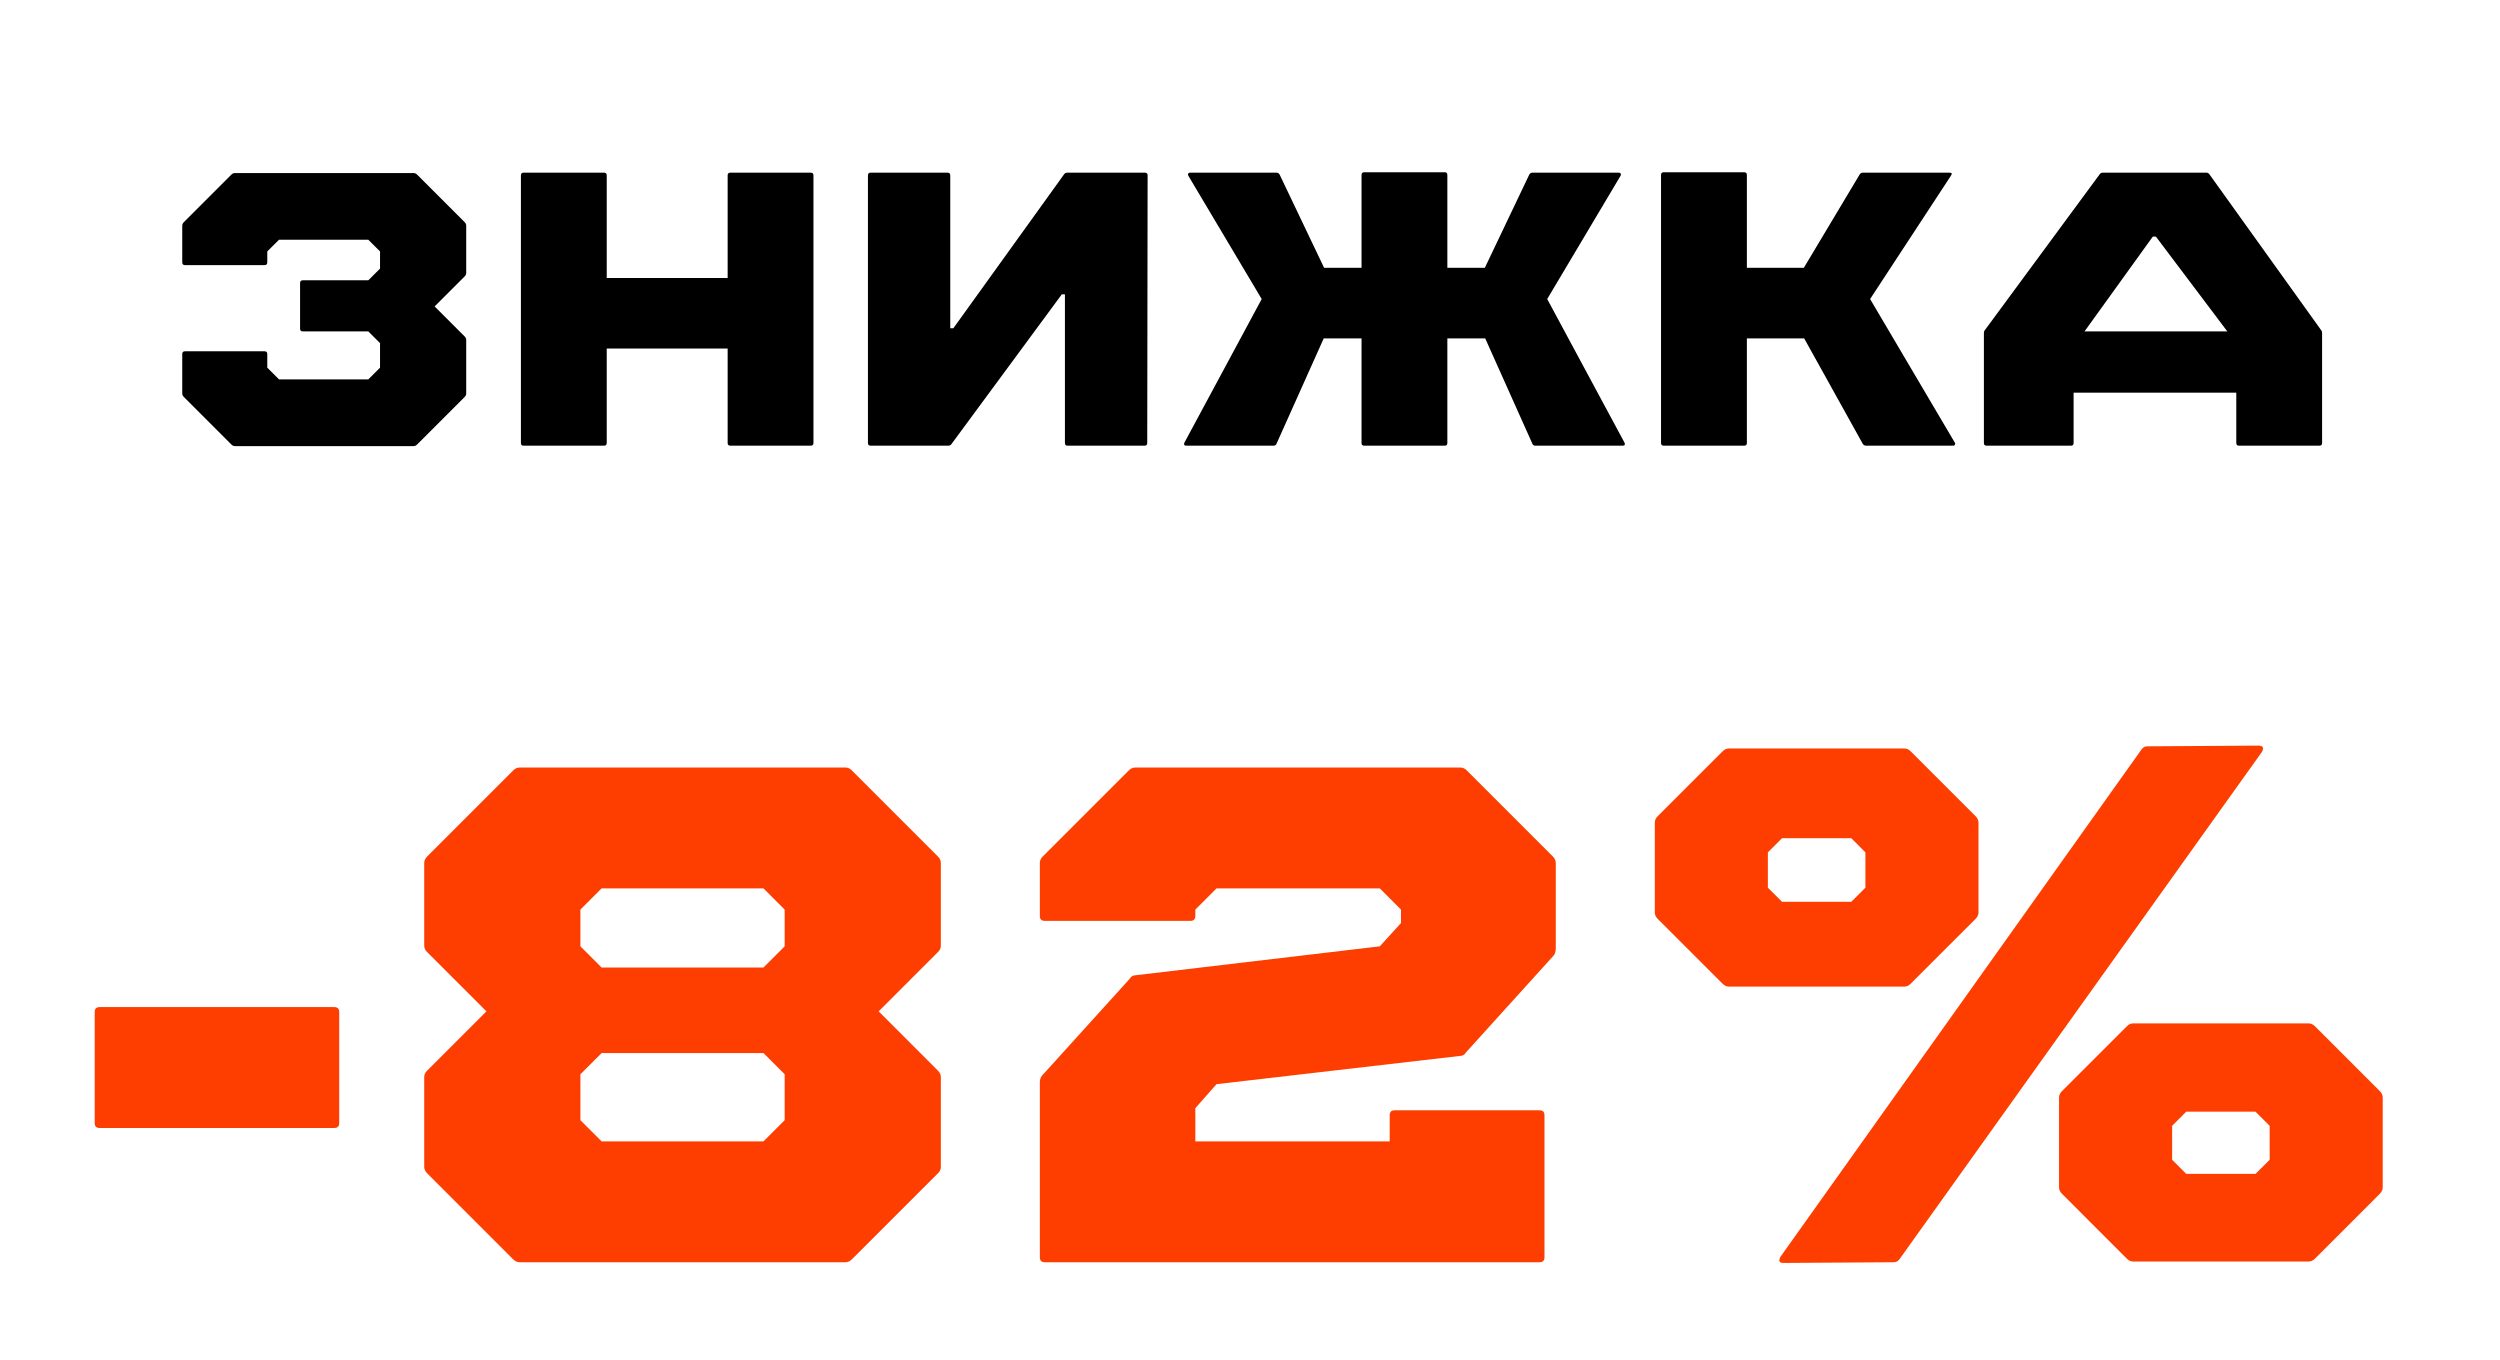
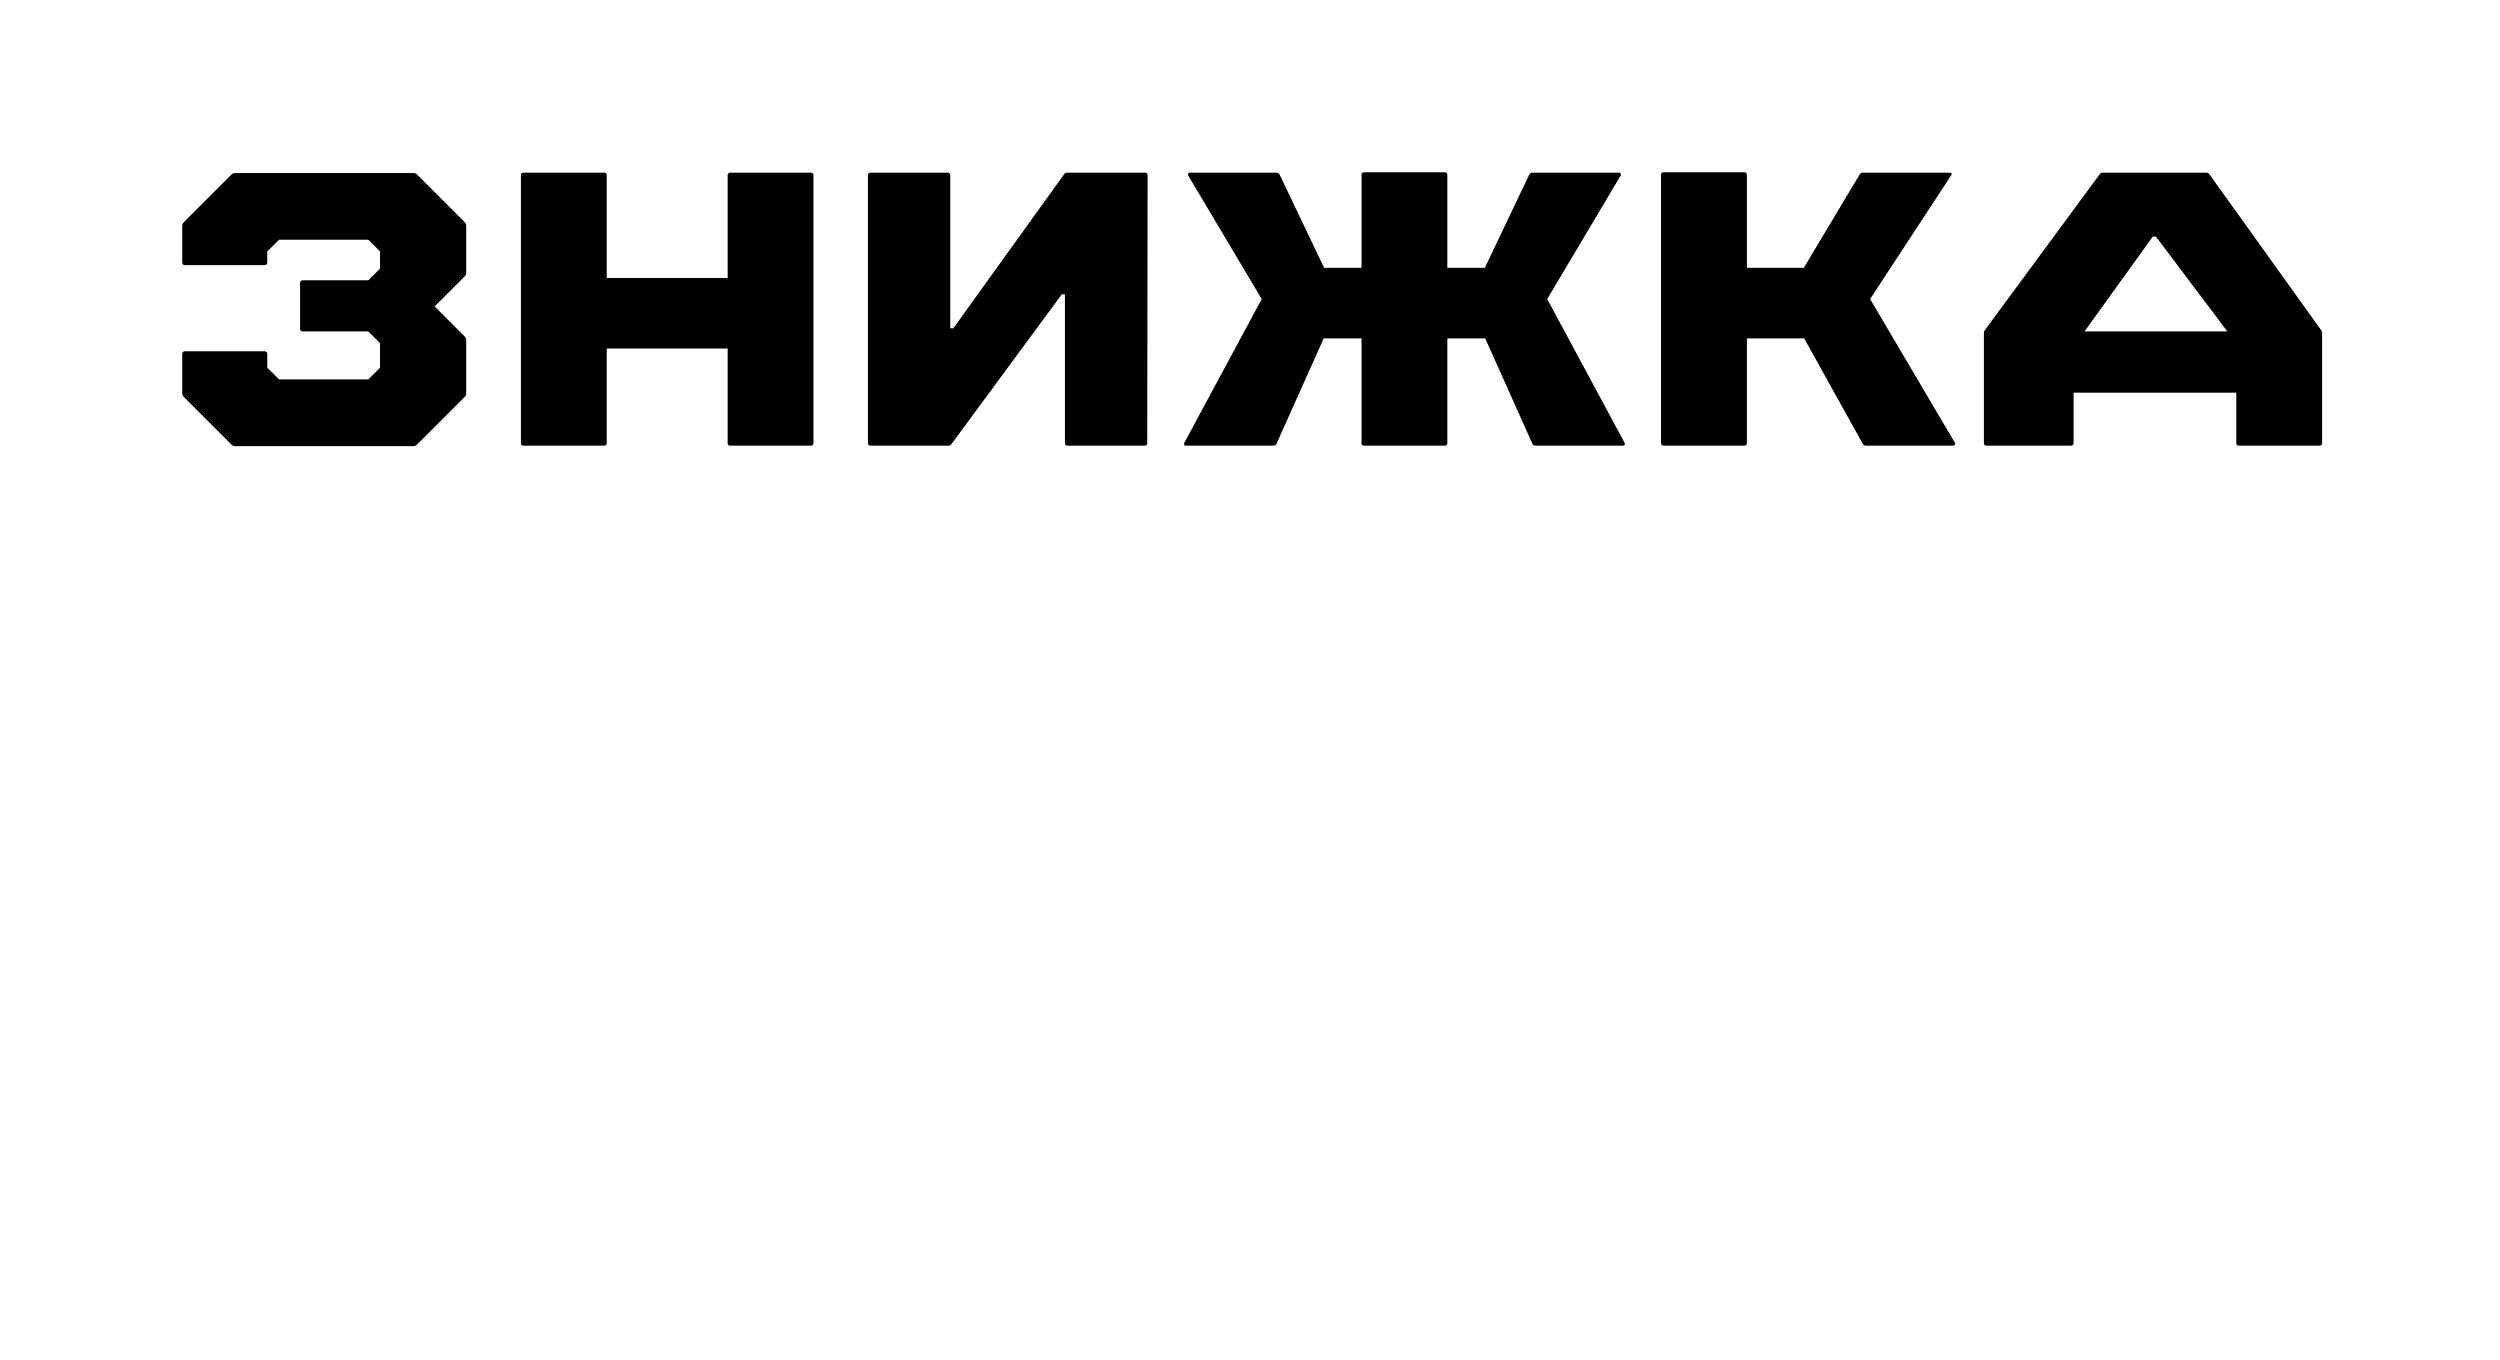
<svg xmlns="http://www.w3.org/2000/svg" width="68" height="37" viewBox="0 0 68 37" fill="none">
-   <path d="M2.71 30.681C2.621 30.681 2.576 30.636 2.576 30.546V27.528C2.576 27.438 2.621 27.393 2.71 27.393H9.092C9.182 27.393 9.227 27.438 9.227 27.528V30.546C9.227 30.636 9.182 30.681 9.092 30.681H2.71ZM25.514 23.299C25.566 23.35 25.591 23.408 25.591 23.472V25.721C25.591 25.785 25.566 25.843 25.514 25.894L23.9 27.509L25.514 29.124C25.566 29.175 25.591 29.233 25.591 29.297V31.738C25.591 31.802 25.566 31.86 25.514 31.911L23.169 34.256C23.118 34.307 23.06 34.333 22.996 34.333H14.134C14.07 34.333 14.013 34.307 13.961 34.256L11.616 31.911C11.565 31.86 11.539 31.802 11.539 31.738V29.297C11.539 29.233 11.565 29.175 11.616 29.124L13.231 27.509L11.616 25.894C11.565 25.843 11.539 25.785 11.539 25.721V23.472C11.539 23.408 11.565 23.35 11.616 23.299L13.961 20.954C14.013 20.902 14.07 20.877 14.134 20.877H22.996C23.06 20.877 23.118 20.902 23.169 20.954L25.514 23.299ZM21.343 25.74V24.741L20.766 24.164H16.364L15.787 24.741V25.74L16.364 26.317H20.766L21.343 25.74ZM21.343 30.469V29.22L20.766 28.643H16.364L15.787 29.22V30.469L16.364 31.046H20.766L21.343 30.469ZM28.419 34.333C28.329 34.333 28.284 34.288 28.284 34.198V29.431C28.284 29.367 28.303 29.309 28.342 29.258L30.726 26.625C30.764 26.561 30.815 26.528 30.879 26.528L37.531 25.74L38.107 25.106V24.741L37.531 24.164H33.09L32.513 24.741V24.914C32.513 25.003 32.468 25.048 32.379 25.048H28.419C28.329 25.048 28.284 25.003 28.284 24.914V23.472C28.284 23.408 28.31 23.35 28.361 23.299L30.706 20.954C30.758 20.902 30.815 20.877 30.879 20.877H39.722C39.786 20.877 39.844 20.902 39.895 20.954L42.24 23.299C42.291 23.35 42.317 23.408 42.317 23.472V25.817C42.317 25.881 42.298 25.939 42.26 25.99L39.876 28.624C39.837 28.688 39.786 28.72 39.722 28.72L33.09 29.489L32.513 30.142V31.046H37.8V30.335C37.8 30.245 37.845 30.2 37.934 30.2H41.875C41.965 30.2 42.01 30.245 42.01 30.335V34.198C42.01 34.288 41.965 34.333 41.875 34.333H28.419ZM48.509 34.352C48.394 34.352 48.368 34.295 48.432 34.179L58.255 20.377C58.294 20.326 58.345 20.3 58.409 20.3L61.427 20.281C61.555 20.281 61.587 20.339 61.523 20.454L51.662 34.256C51.623 34.307 51.572 34.333 51.508 34.333L48.509 34.352ZM47.029 26.836C46.965 26.836 46.907 26.81 46.856 26.759L45.087 24.991C45.036 24.939 45.011 24.882 45.011 24.818V22.376C45.011 22.312 45.036 22.255 45.087 22.203L46.856 20.435C46.907 20.384 46.965 20.358 47.029 20.358H51.796C51.861 20.358 51.918 20.384 51.969 20.435L53.738 22.203C53.789 22.255 53.815 22.312 53.815 22.376V24.818C53.815 24.882 53.789 24.939 53.738 24.991L51.969 26.759C51.918 26.81 51.861 26.836 51.796 26.836H47.029ZM48.086 24.145L48.471 24.529H50.355L50.739 24.145V23.184L50.355 22.799H48.471L48.086 23.184V24.145ZM58.025 34.314C57.961 34.314 57.903 34.288 57.852 34.237L56.083 32.468C56.032 32.417 56.006 32.359 56.006 32.295V29.854C56.006 29.79 56.032 29.732 56.083 29.681L57.852 27.913C57.903 27.861 57.961 27.836 58.025 27.836H62.792C62.856 27.836 62.914 27.861 62.965 27.913L64.734 29.681C64.785 29.732 64.81 29.79 64.81 29.854V32.295C64.81 32.359 64.785 32.417 64.734 32.468L62.965 34.237C62.914 34.288 62.856 34.314 62.792 34.314H58.025ZM59.082 31.546L59.466 31.93H61.35L61.735 31.546V30.623L61.35 30.238H59.466L59.082 30.623V31.546Z" fill="#FE3D00" />
  <path d="M5 6.043L6.294 4.749C6.323 4.721 6.354 4.707 6.39 4.707H11.249C11.284 4.707 11.316 4.721 11.345 4.749L12.639 6.043C12.667 6.072 12.681 6.104 12.681 6.139V7.423C12.681 7.458 12.667 7.49 12.639 7.518L11.822 8.335L12.639 9.152C12.667 9.181 12.681 9.212 12.681 9.248V10.701C12.681 10.737 12.667 10.768 12.639 10.797L11.345 12.091C11.316 12.12 11.284 12.134 11.249 12.134H6.39C6.354 12.134 6.323 12.12 6.294 12.091L5 10.797C4.972 10.768 4.957 10.737 4.957 10.701V9.63C4.957 9.58 4.982 9.555 5.032 9.555H7.196C7.246 9.555 7.27 9.58 7.27 9.63V10.001L7.589 10.319H10.018L10.337 10.001V9.333L10.018 9.014H8.236C8.186 9.014 8.162 8.99 8.162 8.94V7.699C8.162 7.649 8.186 7.624 8.236 7.624H10.018L10.337 7.306V6.839L10.018 6.521H7.589L7.27 6.839V7.136C7.27 7.186 7.246 7.211 7.196 7.211H5.032C4.982 7.211 4.957 7.186 4.957 7.136V6.139C4.957 6.104 4.972 6.072 5 6.043ZM14.243 12.123C14.193 12.123 14.169 12.098 14.169 12.049V4.77C14.169 4.721 14.193 4.696 14.243 4.696H16.429C16.478 4.696 16.503 4.721 16.503 4.77V7.561H19.792V4.77C19.792 4.721 19.817 4.696 19.866 4.696H22.052C22.102 4.696 22.126 4.721 22.126 4.77V12.049C22.126 12.098 22.102 12.123 22.052 12.123H19.866C19.817 12.123 19.792 12.098 19.792 12.049V9.481H16.503V12.049C16.503 12.098 16.478 12.123 16.429 12.123H14.243ZM31.205 12.049C31.205 12.098 31.18 12.123 31.131 12.123H29.04C28.991 12.123 28.966 12.098 28.966 12.049V8.006H28.881L25.878 12.081C25.857 12.109 25.829 12.123 25.794 12.123H23.682C23.633 12.123 23.608 12.098 23.608 12.049V4.77C23.608 4.721 23.633 4.696 23.682 4.696H25.772C25.822 4.696 25.847 4.721 25.847 4.77V8.929H25.931L28.945 4.738C28.966 4.71 28.994 4.696 29.03 4.696H31.141C31.191 4.696 31.215 4.721 31.215 4.77L31.205 12.049ZM32.217 12.038L34.318 8.134L32.323 4.781C32.316 4.767 32.313 4.756 32.313 4.749C32.313 4.742 32.316 4.731 32.323 4.717C32.33 4.703 32.348 4.696 32.376 4.696H34.721C34.757 4.696 34.785 4.714 34.806 4.749L36.016 7.285H37.034V4.76C37.034 4.71 37.059 4.685 37.108 4.685H39.294C39.344 4.685 39.368 4.71 39.368 4.76V7.285H40.387L41.596 4.749C41.618 4.714 41.646 4.696 41.681 4.696H44.026C44.054 4.696 44.072 4.703 44.079 4.717C44.086 4.731 44.09 4.742 44.09 4.749C44.09 4.756 44.086 4.767 44.079 4.781L42.084 8.134L44.185 12.038C44.192 12.052 44.196 12.066 44.196 12.081C44.196 12.109 44.175 12.123 44.132 12.123H41.766C41.724 12.123 41.696 12.105 41.681 12.07L40.398 9.205H39.368V12.049C39.368 12.098 39.344 12.123 39.294 12.123H37.108C37.059 12.123 37.034 12.098 37.034 12.049V9.205H36.005L34.721 12.07C34.707 12.105 34.679 12.123 34.636 12.123H32.27C32.228 12.123 32.207 12.109 32.207 12.081C32.207 12.066 32.21 12.052 32.217 12.038ZM45.255 12.123C45.205 12.123 45.18 12.098 45.18 12.049V4.76C45.18 4.71 45.205 4.685 45.255 4.685H47.44C47.49 4.685 47.515 4.71 47.515 4.76V7.285H49.064L50.581 4.749C50.602 4.714 50.634 4.696 50.676 4.696H53.021C53.092 4.696 53.106 4.724 53.064 4.781L50.867 8.134L53.17 12.038C53.184 12.059 53.184 12.081 53.17 12.102C53.163 12.116 53.145 12.123 53.117 12.123H50.761C50.719 12.123 50.687 12.105 50.666 12.07L49.074 9.205H47.515V12.049C47.515 12.098 47.49 12.123 47.44 12.123H45.255ZM60.01 4.696C60.045 4.696 60.073 4.71 60.094 4.738L63.129 8.972C63.15 8.993 63.161 9.025 63.161 9.067V12.049C63.161 12.098 63.136 12.123 63.087 12.123H60.901C60.851 12.123 60.827 12.098 60.827 12.049V10.68H56.402V12.049C56.402 12.098 56.377 12.123 56.328 12.123H54.036C53.987 12.123 53.962 12.098 53.962 12.049V9.067C53.962 9.025 53.972 8.993 53.994 8.972L57.113 4.738C57.134 4.71 57.163 4.696 57.198 4.696H60.01ZM58.556 6.436L56.699 9.014H60.583L58.641 6.436H58.556Z" fill="black" />
</svg>